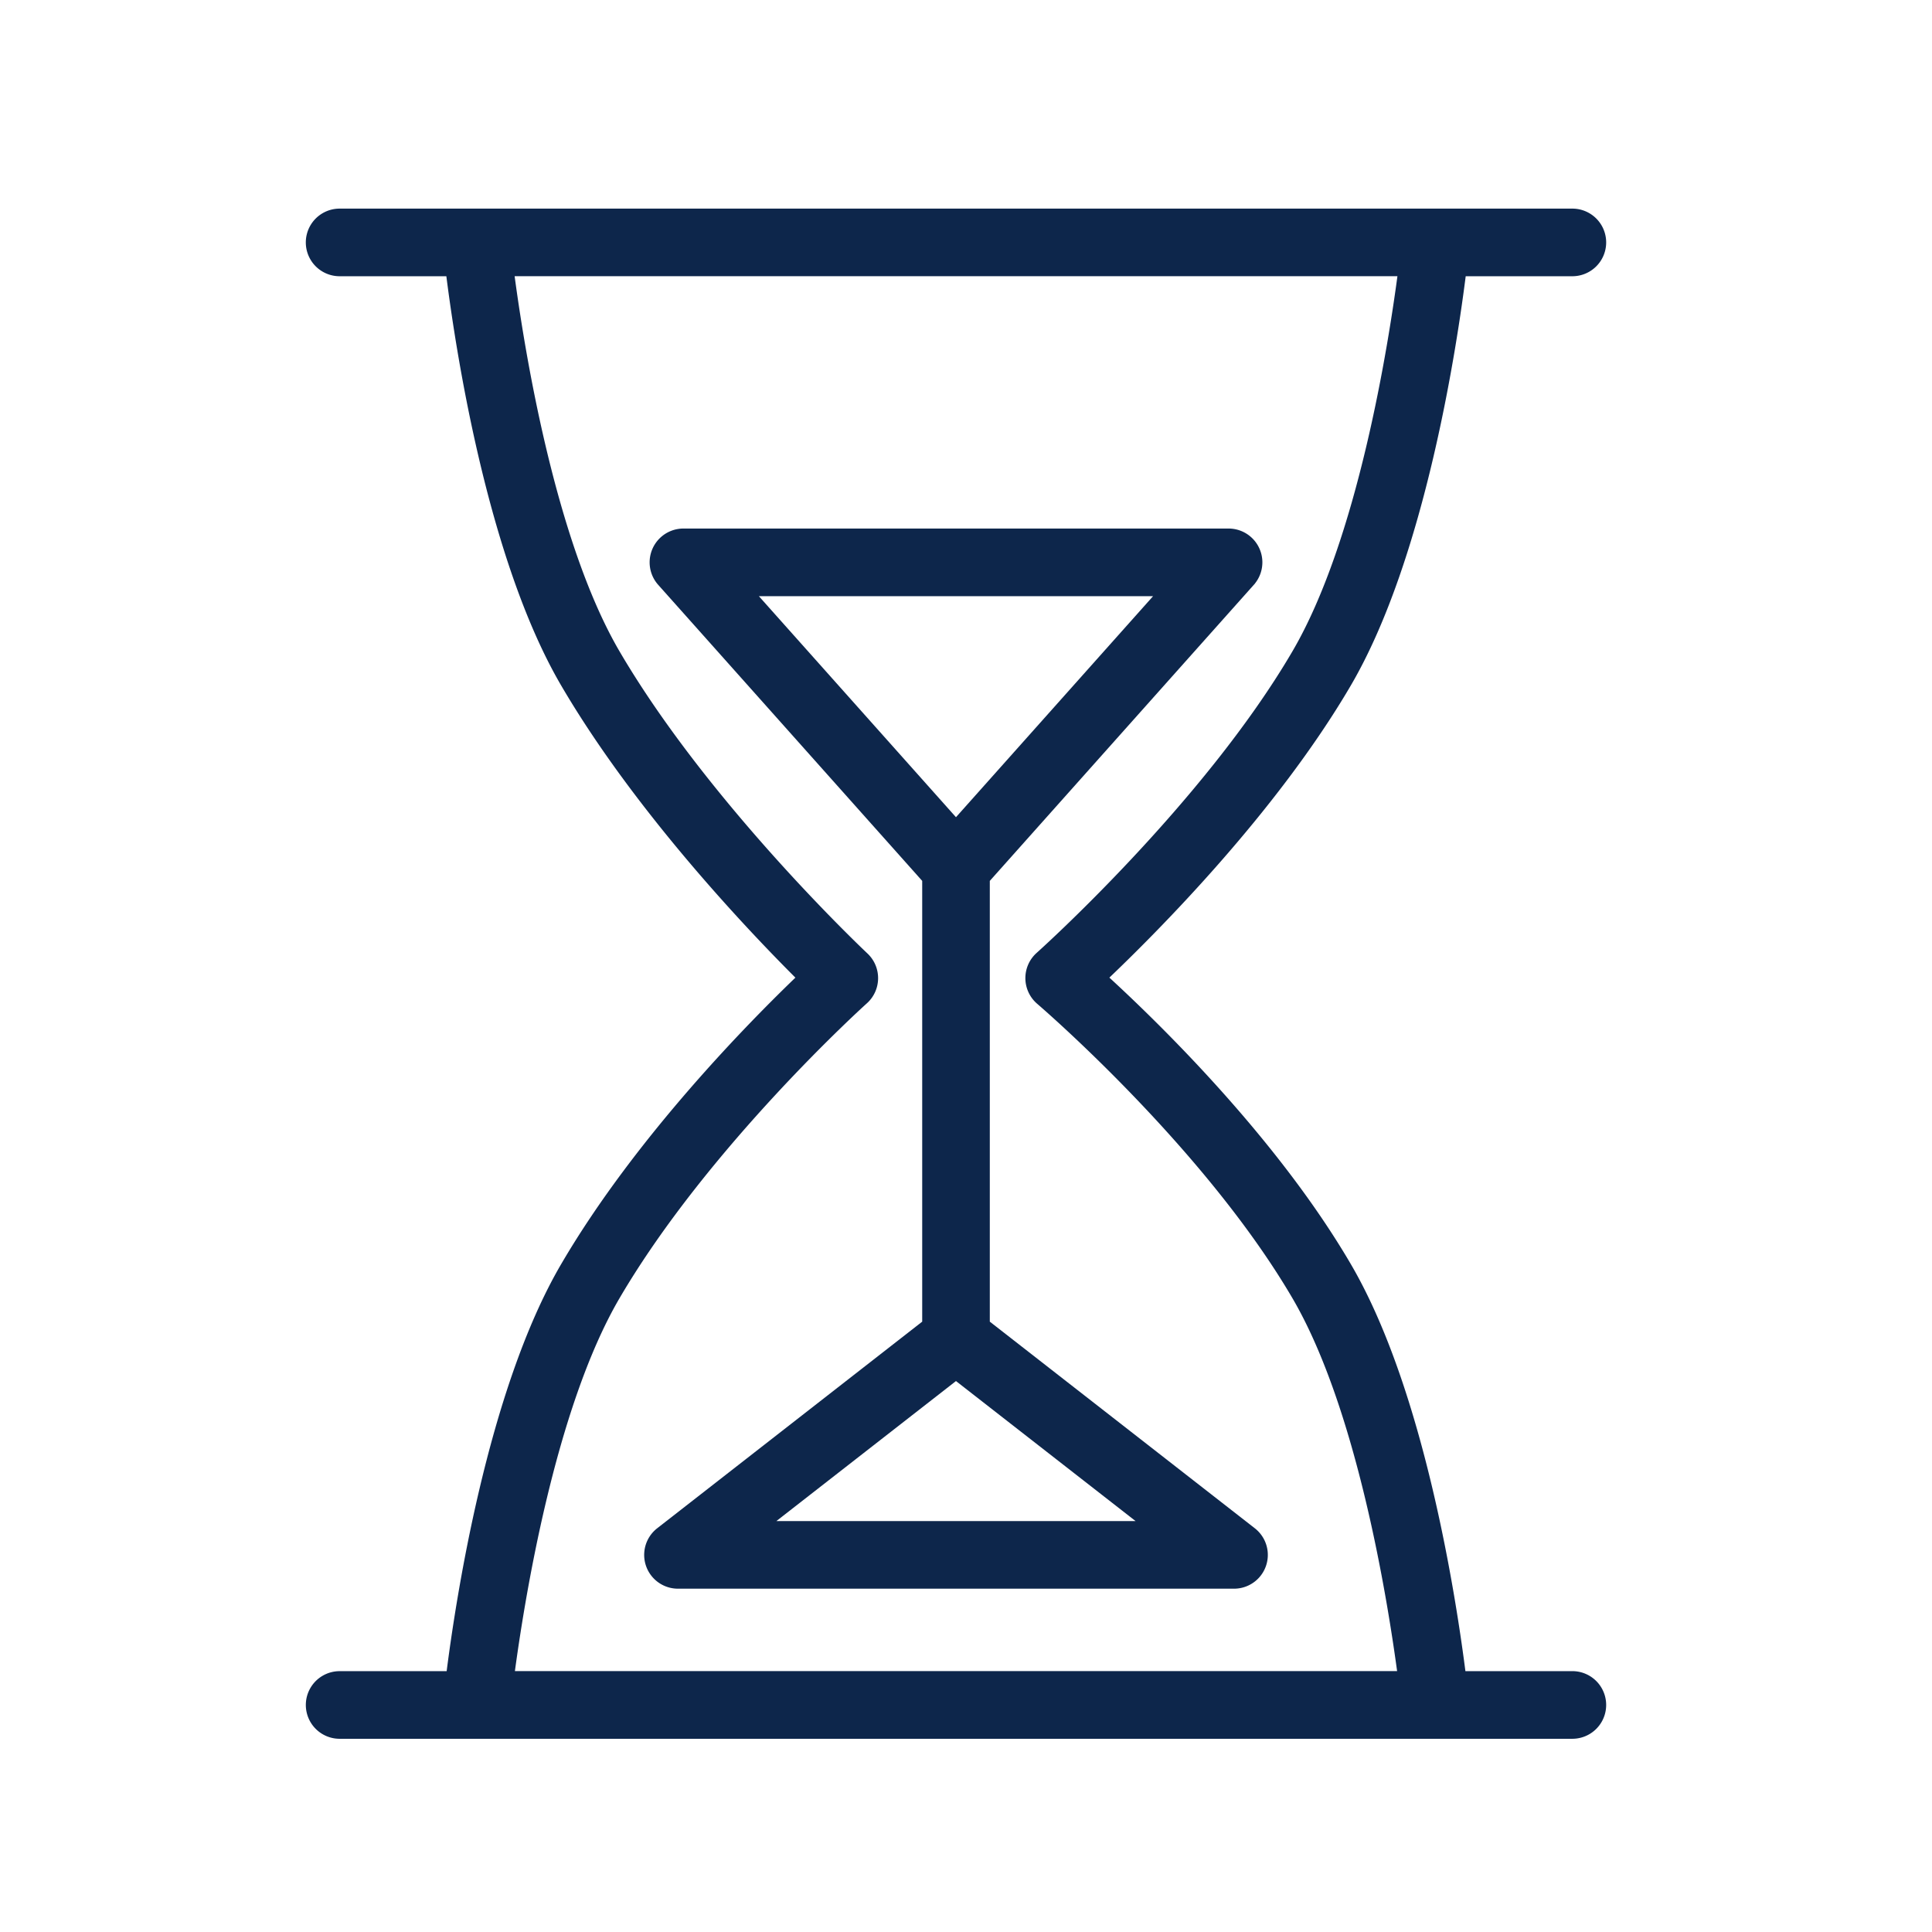
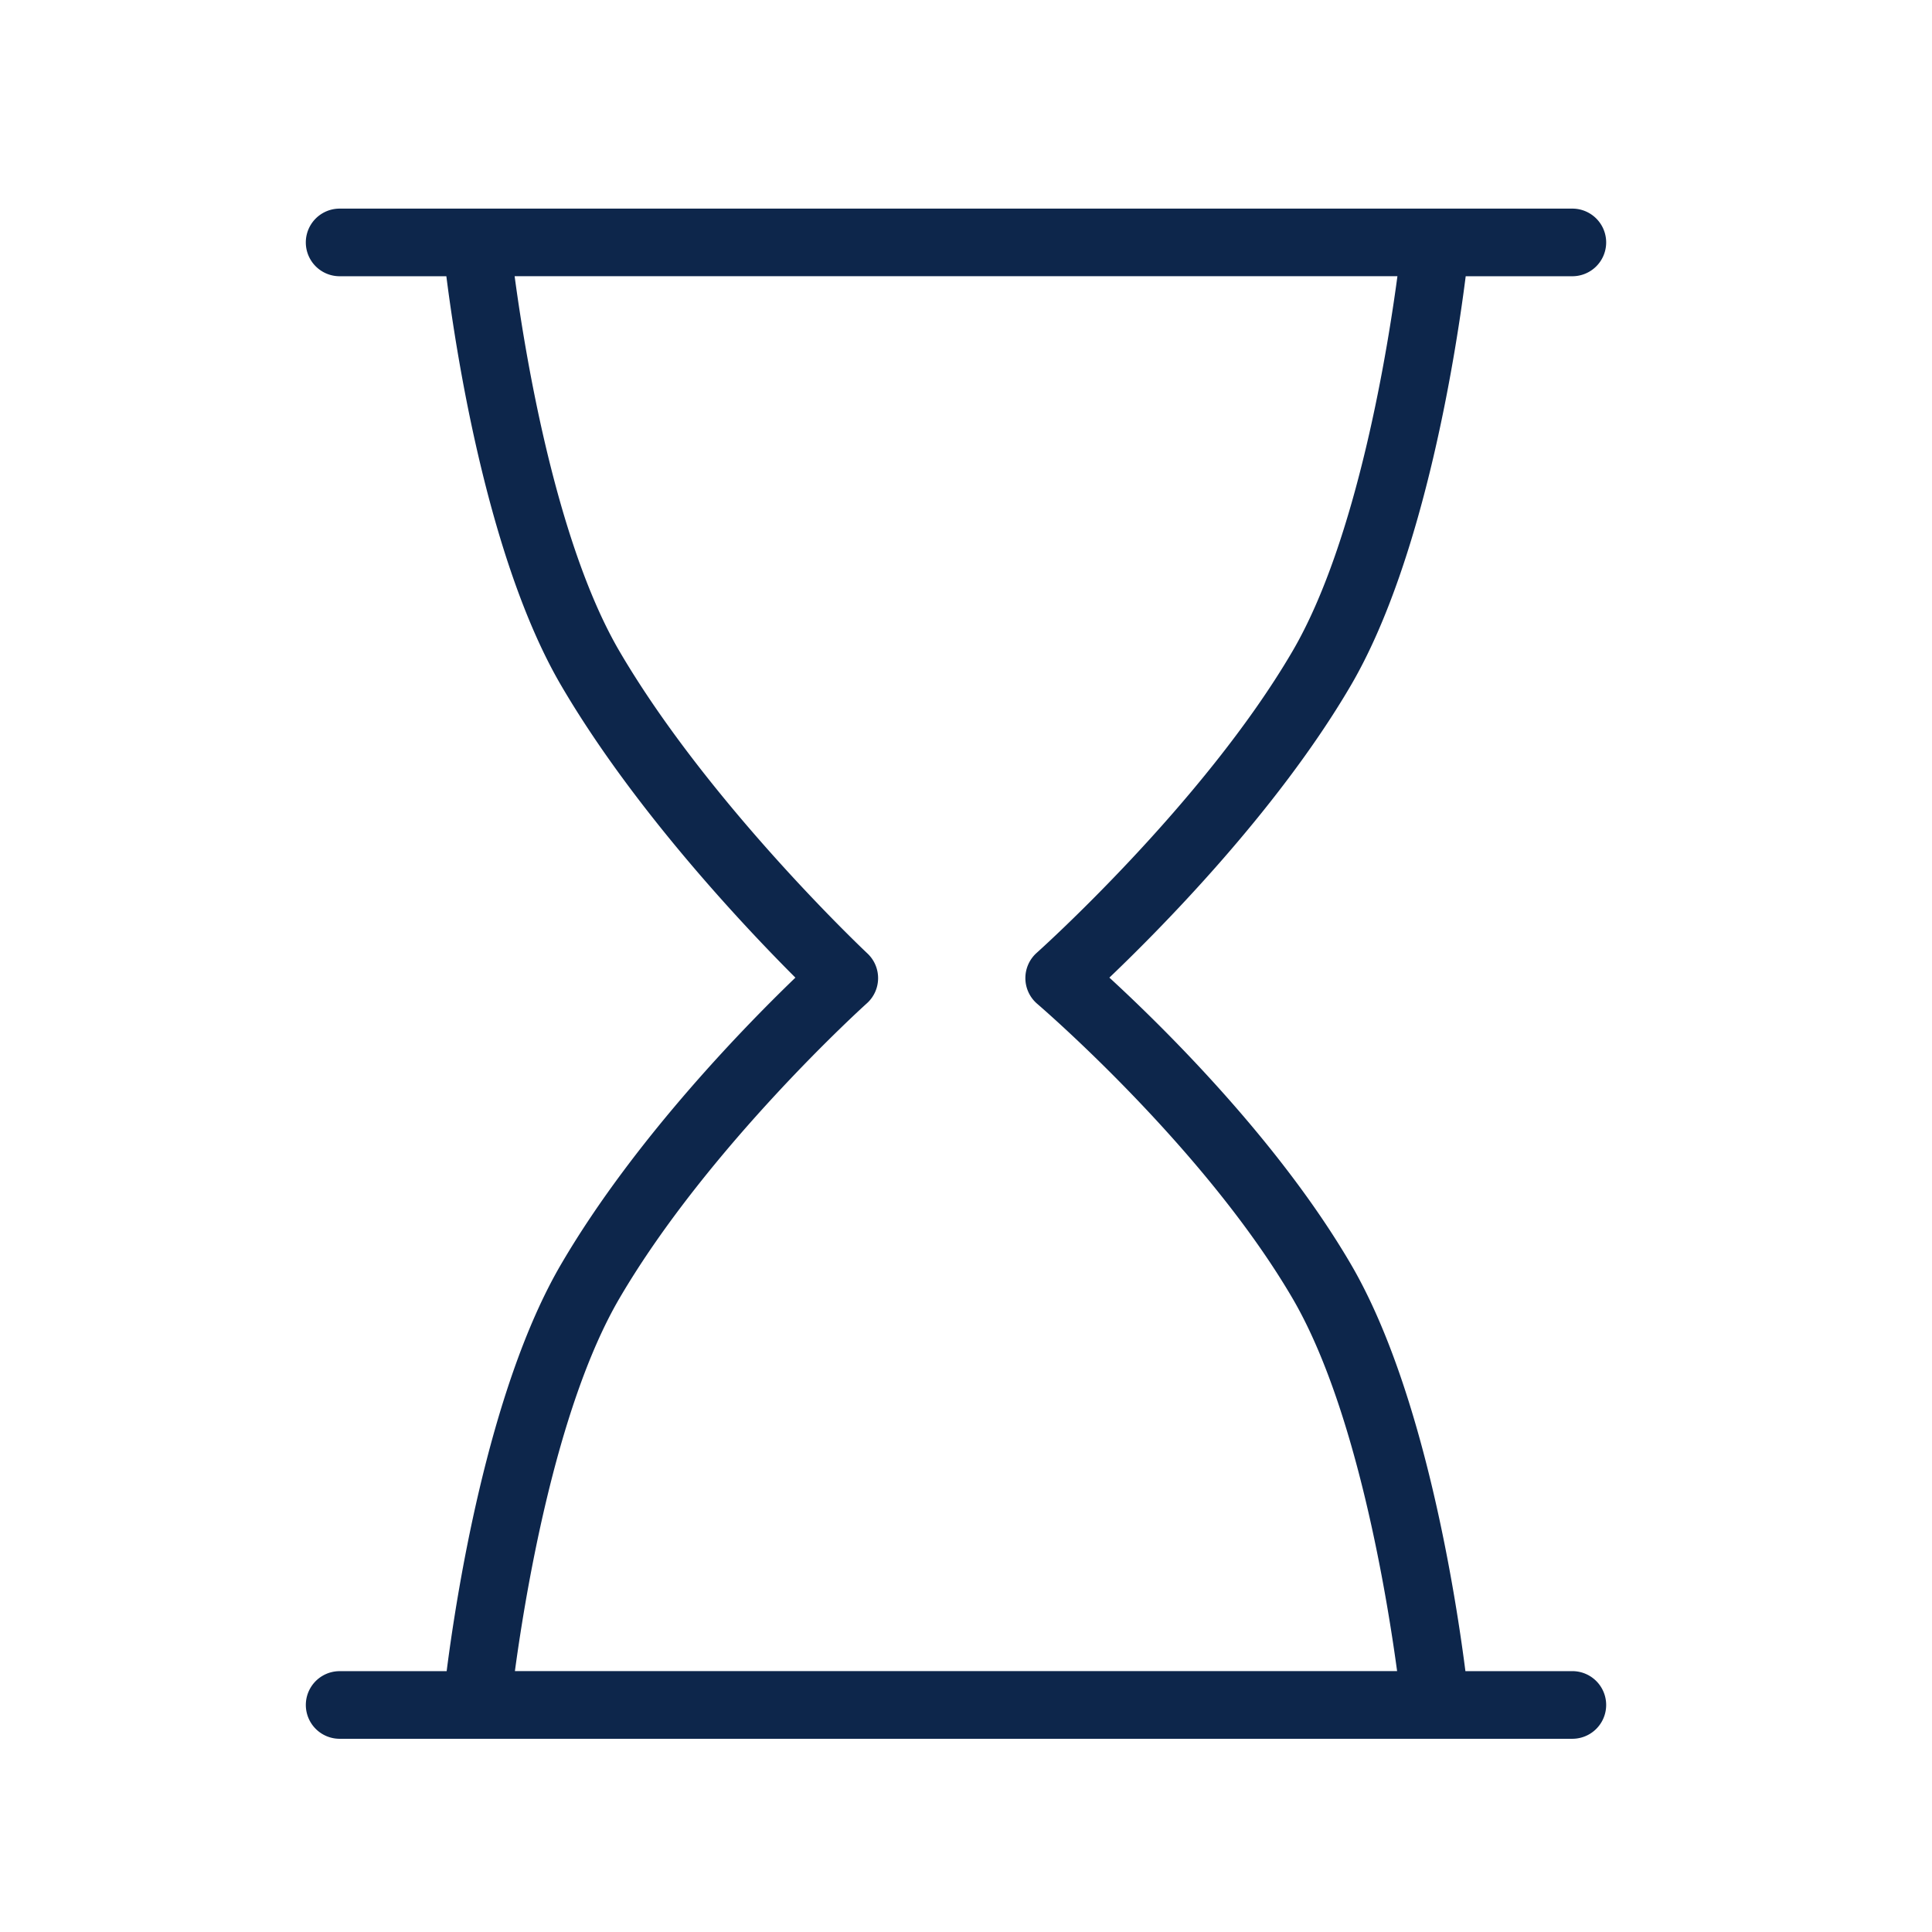
<svg xmlns="http://www.w3.org/2000/svg" viewBox="0 0 100 100" fill-rule="evenodd">
  <g class="t-group-origins">
    <path d="M81.384 86.748h-5.755c-.477-3.809-2.12-14.695-5.934-21.204-3.835-6.551-9.995-12.525-12.64-14.939 2.627-2.491 8.8-8.679 12.64-15.239 3.851-6.573 5.49-17.614 5.949-21.318h5.741a1.5 1.5 0 0 0 0-3H17.579a1.5 1.5 0 1 0 0 3h5.745c.459 3.705 2.094 14.746 5.944 21.318 3.847 6.57 9.772 12.769 12.259 15.24-2.504 2.395-8.417 8.379-12.258 14.938-3.814 6.509-5.453 17.396-5.93 21.205H17.58a1.5 1.5 0 0 0 0 3h63.805a1.5 1.5 0 1 0-.001-3.001zM31.856 67.06c4.634-7.911 12.765-15.242 12.847-15.315a1.503 1.503 0 0 0 .024-2.212c-.082-.077-8.222-7.743-12.871-15.684-3.411-5.823-5.002-15.964-5.504-19.802h46.264c-.502 3.836-2.094 13.973-5.51 19.802-4.631 7.913-13.195 15.581-13.281 15.657a1.502 1.502 0 0 0 .025 2.263c.085.073 8.634 7.396 13.257 15.29 3.378 5.767 4.974 15.767 5.493 19.688H26.366c.517-3.918 2.108-13.914 5.49-19.687z" stroke-width="0.5" stroke="#0d264b" fill="#0d264b" stroke-width-old="0" />
-     <path d="M50.982 68.531V45.499l13.727-15.393a1.5 1.5 0 0 0-1.119-2.499H35.375a1.5 1.5 0 0 0-1.119 2.499l13.727 15.393v23.032l-13.81 10.767a1.498 1.498 0 0 0 .922 2.682H63.87a1.498 1.498 0 0 0 .922-2.682l-13.81-10.767zm9.259-37.923-10.76 12.066-10.76-12.066h21.52zM39.457 78.981l10.024-7.815 10.024 7.815H39.457z" stroke-width="0.5" stroke="#0d264b" fill="#0d264b" stroke-width-old="0" />
  </g>
</svg>